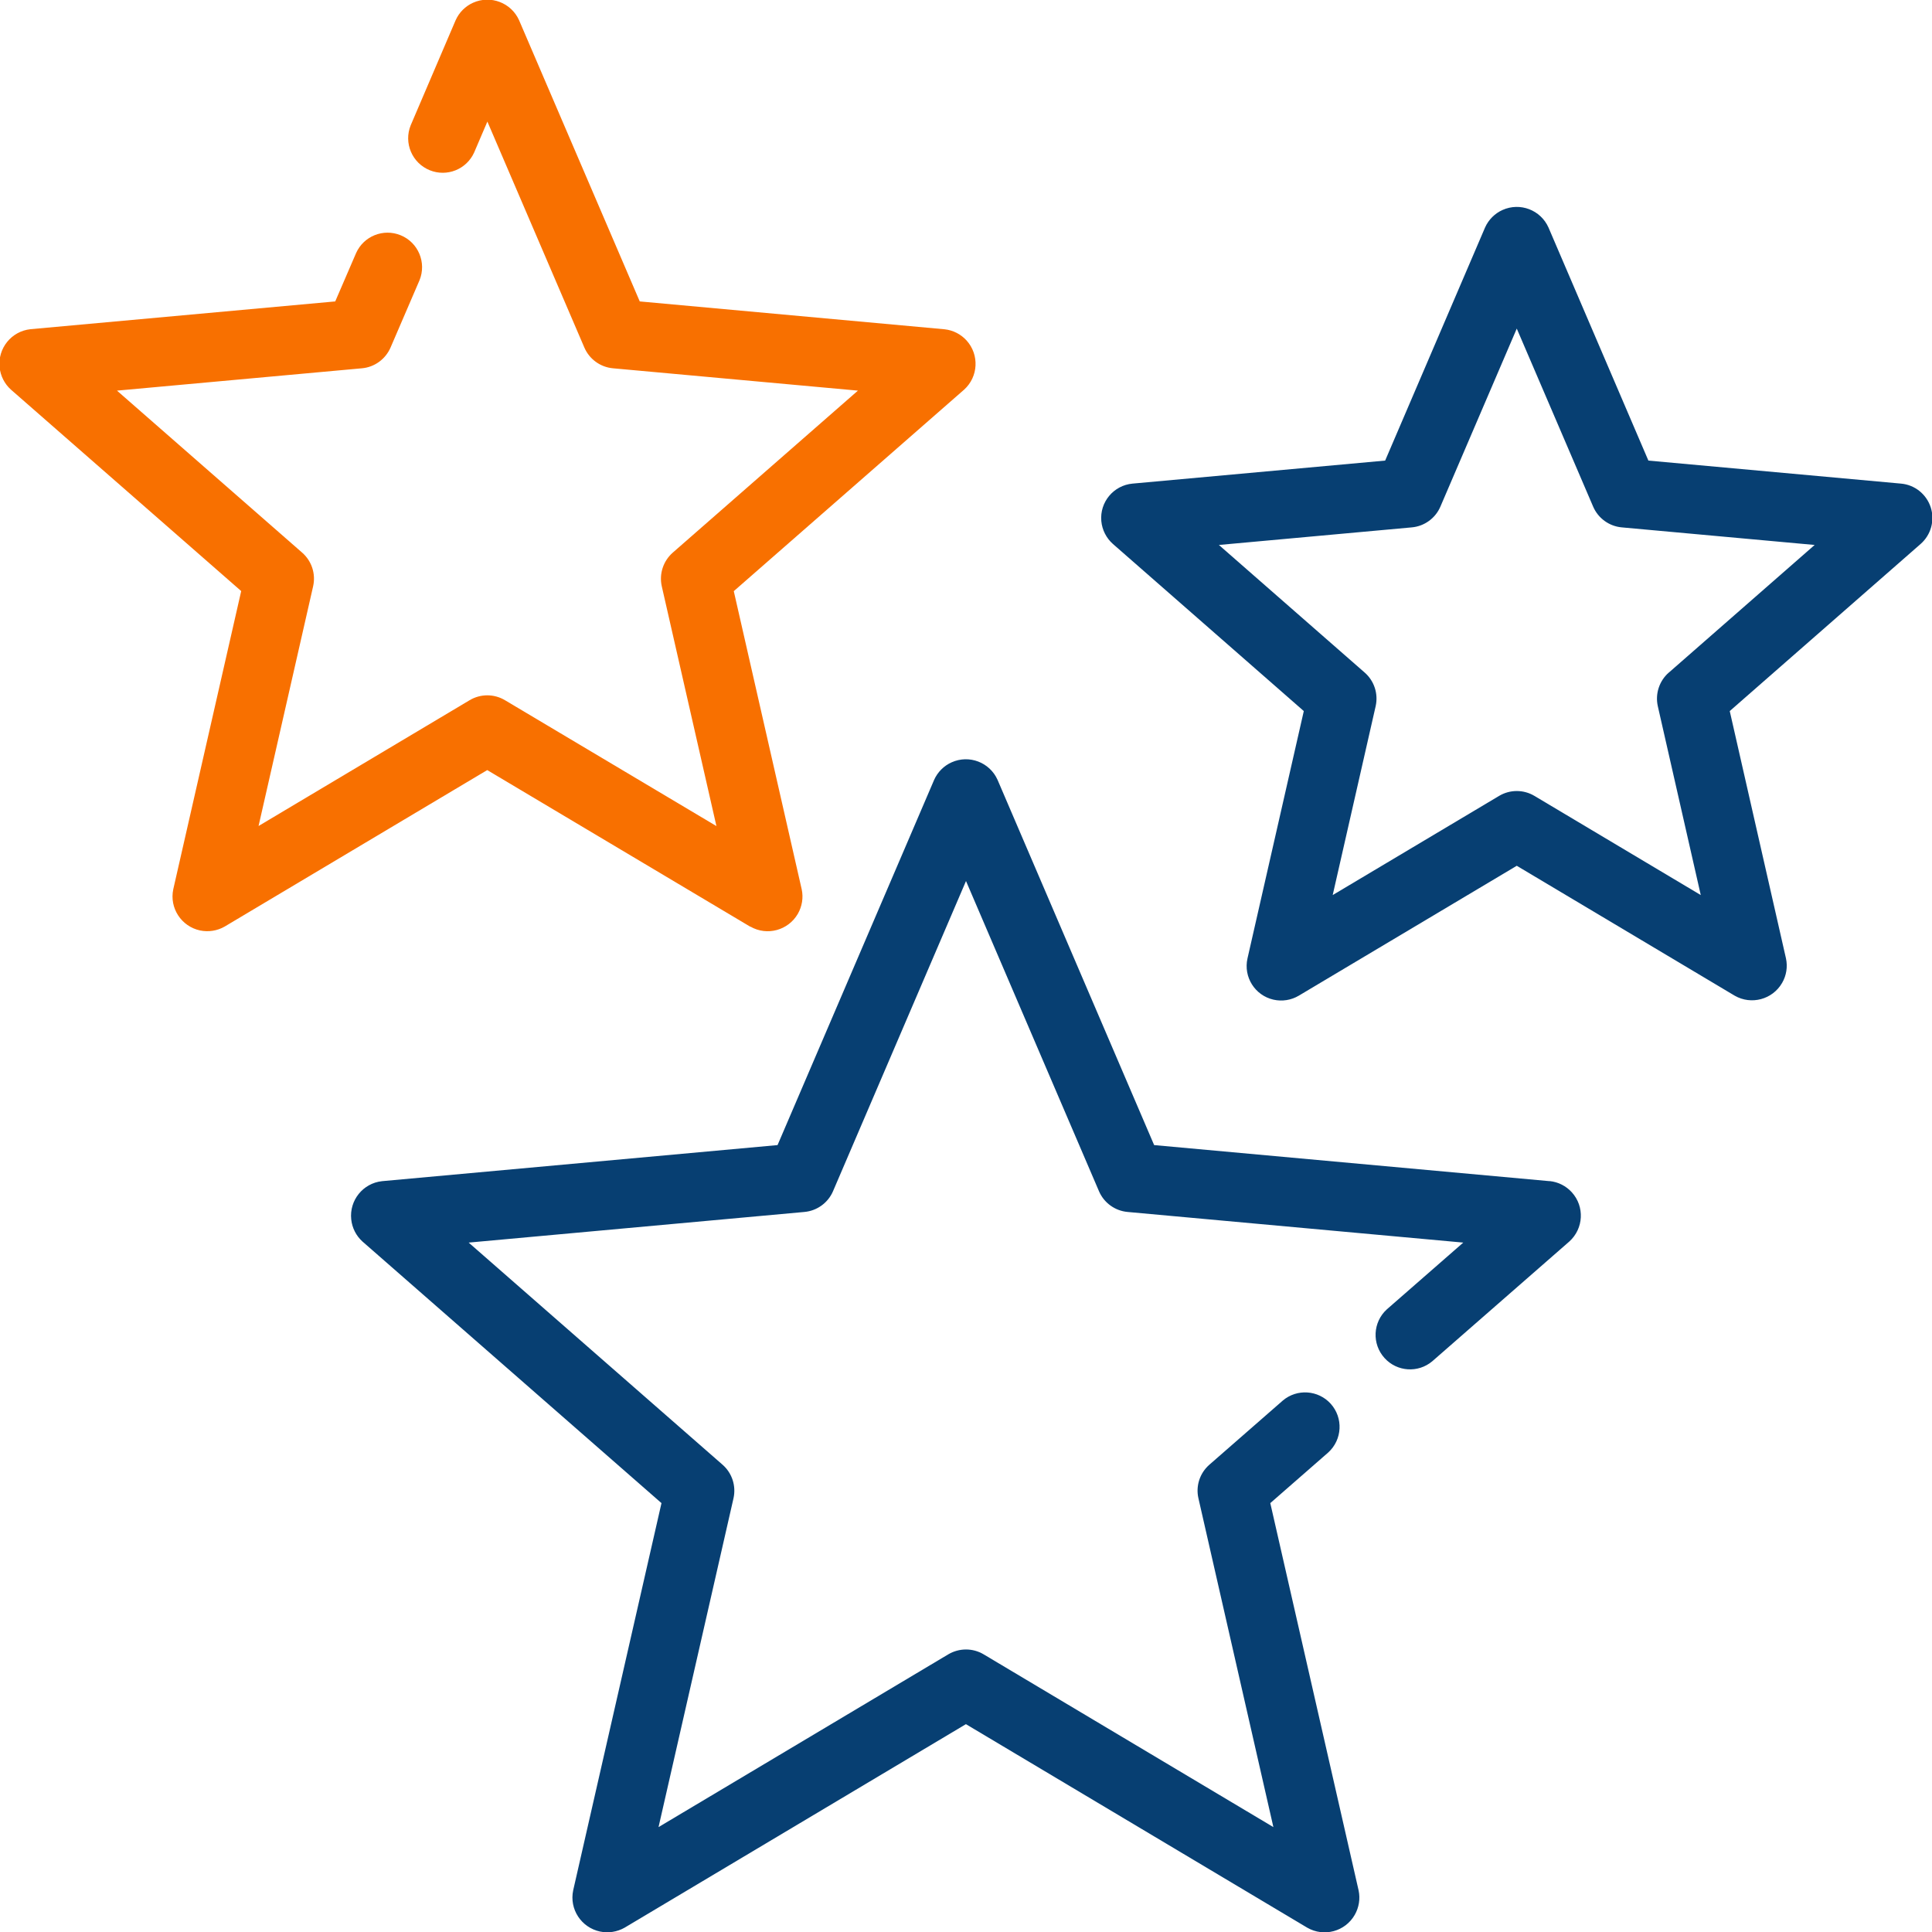
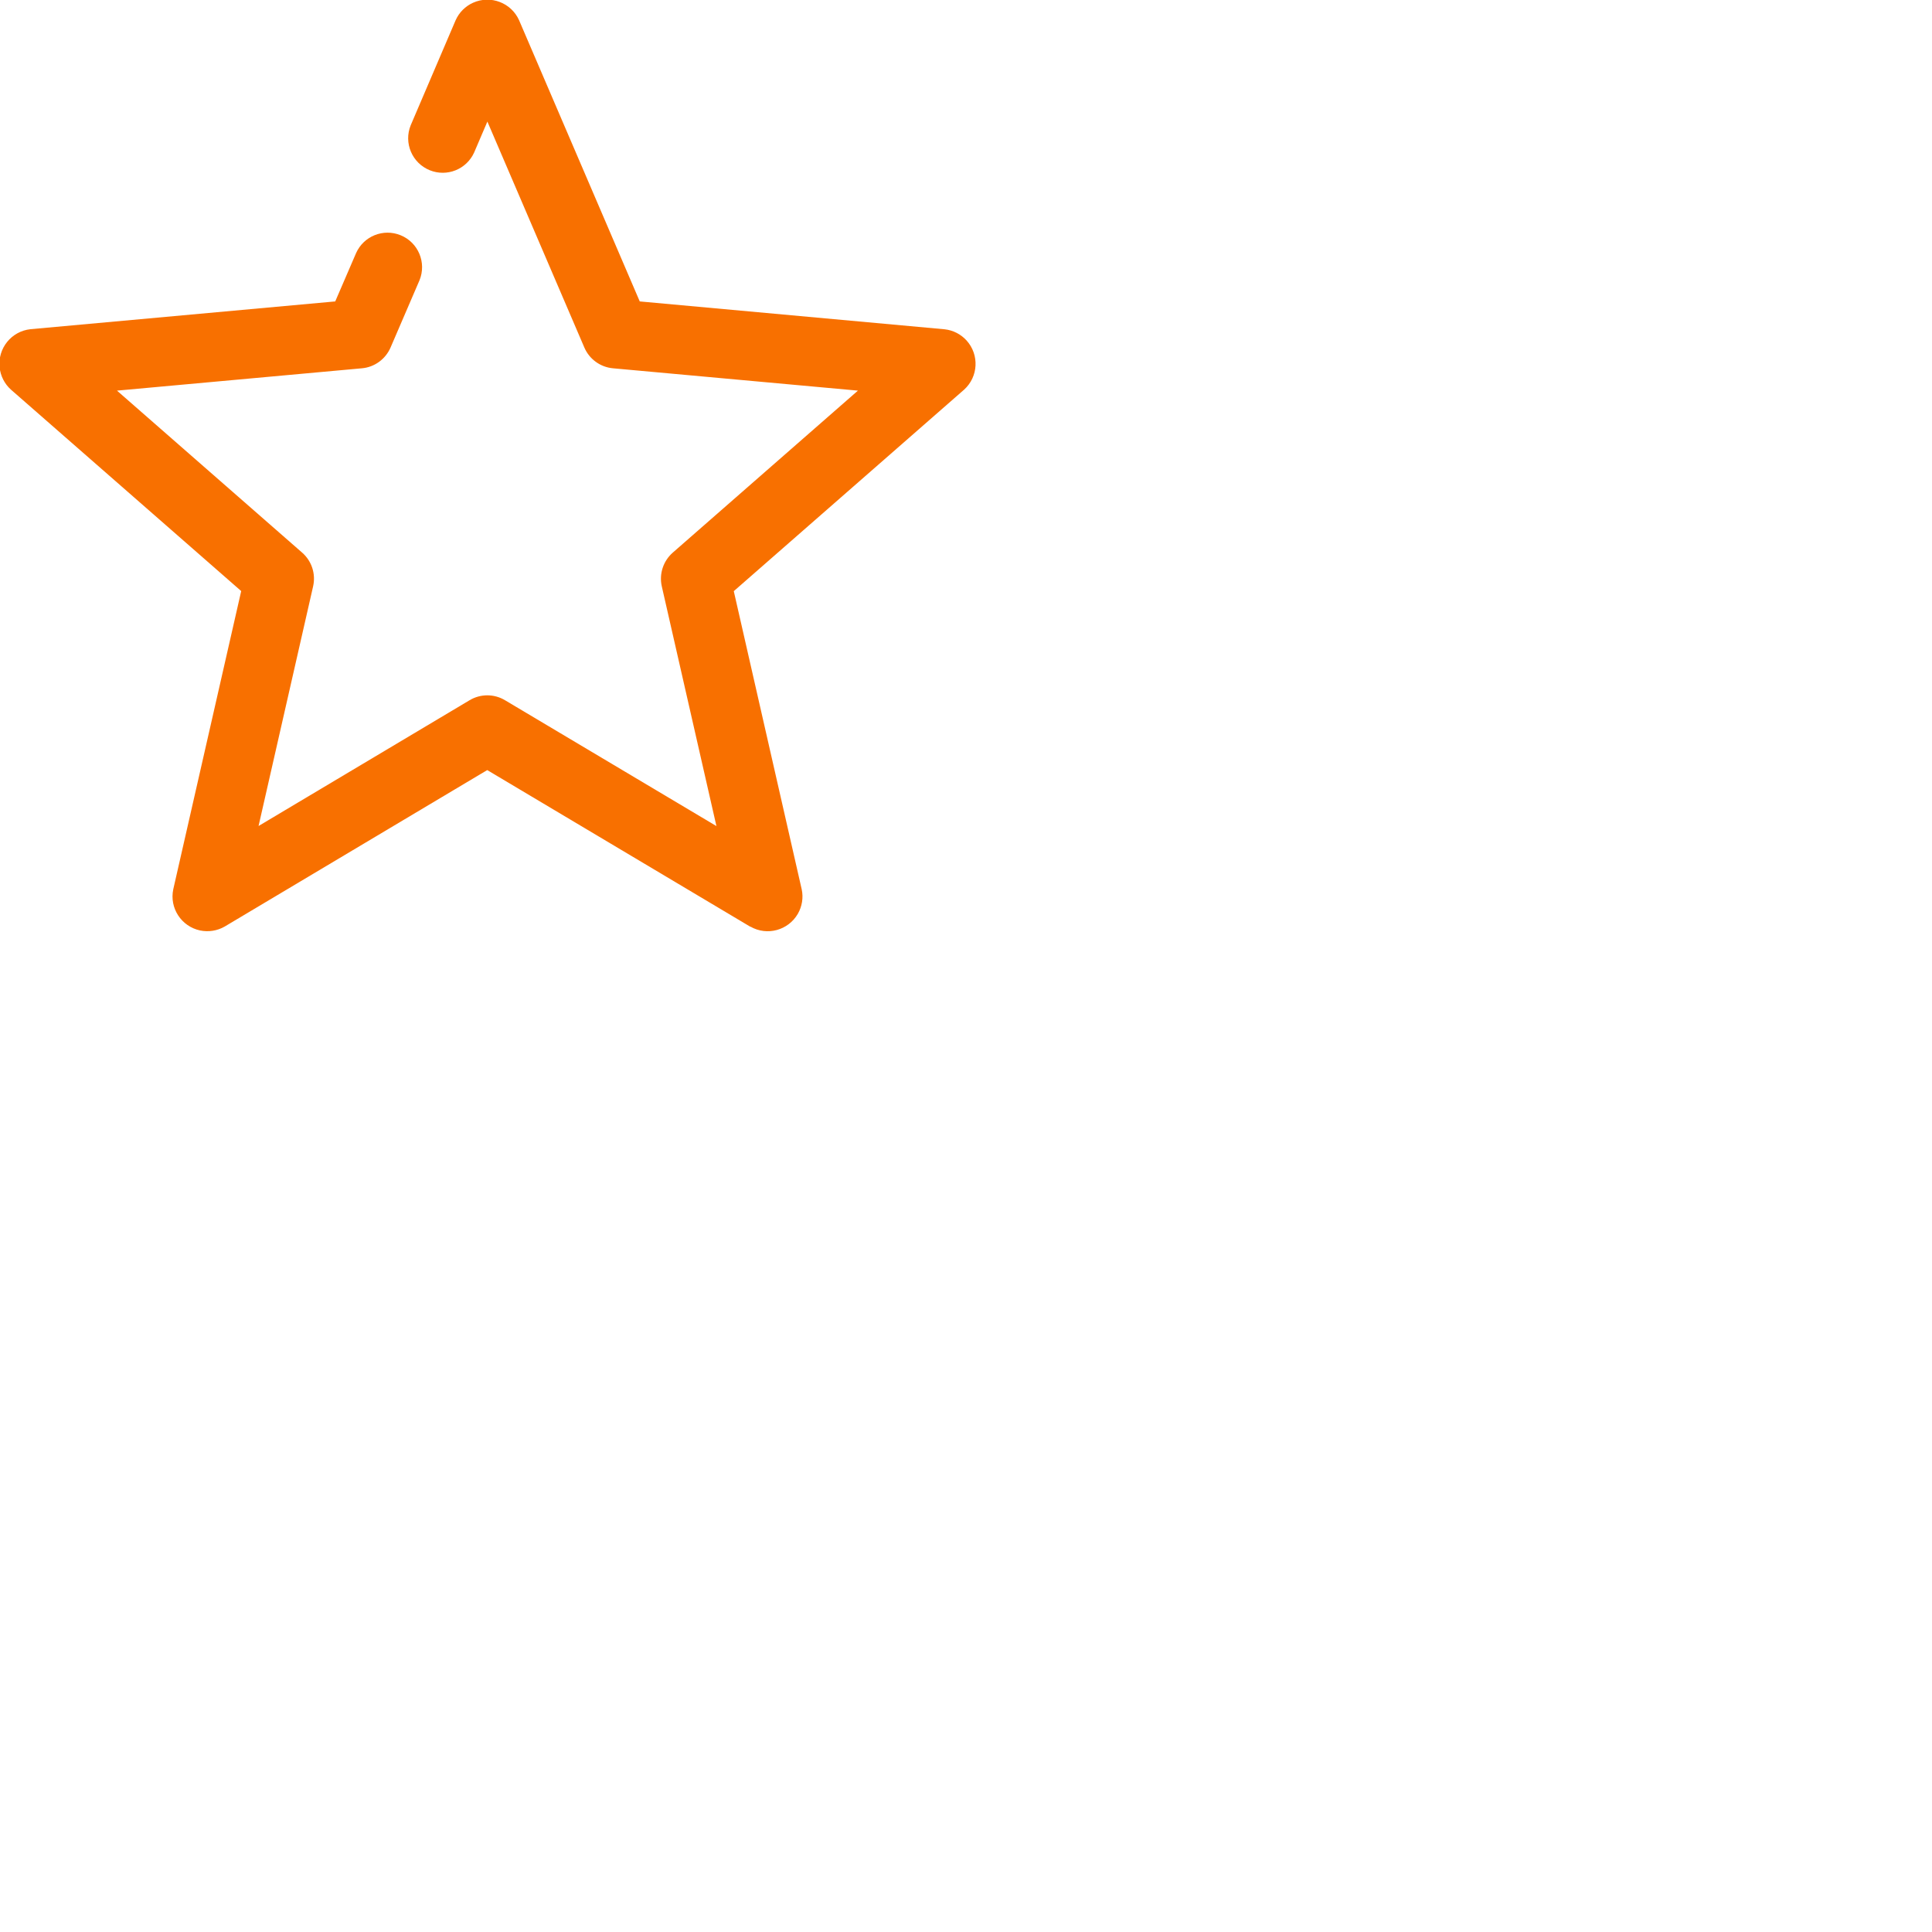
<svg xmlns="http://www.w3.org/2000/svg" id="Icons" viewBox="0 0 256 256">
  <defs>
    <style>
      .cls-1 {
        fill: #073f72;
      }

      .cls-2 {
        fill: #f87000;
      }
    </style>
  </defs>
-   <path class="cls-1" d="M205.33,156.51l-52.4-4.78-20.75-48.4c-1.04-2.32-3.76-3.36-6.08-2.32-1.03.46-1.86,1.29-2.32,2.32l-20.75,48.4-52.4,4.78c-2.53.27-4.36,2.54-4.09,5.07.12,1.13.65,2.17,1.49,2.93l39.62,34.66-11.7,51.31c-.53,2.49,1.07,4.93,3.56,5.46,1.11.23,2.26.05,3.25-.51l45.23-26.97,45.23,26.97c2.21,1.27,5.02.51,6.29-1.7.56-.98.75-2.14.51-3.25l-11.7-51.31,7.68-6.71c1.87-1.7,2.01-4.59.32-6.46-1.65-1.82-4.45-2.01-6.33-.43l-9.74,8.51c-1.27,1.11-1.83,2.82-1.45,4.46l9.93,43.56-38.39-22.89c-1.44-.86-3.24-.86-4.69,0l-38.39,22.89,9.93-43.56c.37-1.64-.18-3.35-1.45-4.46l-33.64-29.43,44.49-4.06c1.67-.15,3.13-1.21,3.79-2.75l17.62-41.1,17.62,41.1c.66,1.54,2.12,2.6,3.79,2.75l44.48,4.06-10.12,8.84c-1.87,1.7-2.01,4.59-.31,6.46,1.65,1.82,4.45,2.01,6.33.42l18.16-15.87c1.89-1.71,2.04-4.62.33-6.51-.76-.84-1.8-1.37-2.93-1.49Z" />
-   <path class="cls-1" d="M255.83,67.22c-.57-1.74-2.11-2.98-3.94-3.14l-33.47-3.05-13.24-30.89c-1.04-2.32-3.76-3.36-6.08-2.32-1.03.46-1.86,1.29-2.32,2.32l-13.24,30.89-33.47,3.05c-2.52.23-4.37,2.46-4.14,4.97.11,1.17.66,2.25,1.54,3.03l25.29,22.14-7.46,32.77c-.56,2.46.98,4.91,3.44,5.47,1.15.26,2.35.07,3.36-.53l28.88-17.21,28.87,17.21c2.2,1.27,5.02.51,6.29-1.69.57-.98.75-2.14.51-3.25l-7.45-32.77,25.29-22.14c1.38-1.21,1.9-3.12,1.34-4.86ZM221.12,89.12c-1.26,1.11-1.82,2.82-1.45,4.46l5.69,25.02-22.04-13.14c-1.44-.86-3.24-.86-4.68,0l-22.05,13.14,5.69-25.02c.37-1.64-.18-3.35-1.45-4.46l-19.32-16.91,25.56-2.33c1.67-.15,3.13-1.21,3.79-2.75l10.12-23.59,10.12,23.59c.66,1.54,2.12,2.6,3.79,2.75l25.56,2.33-19.32,16.91Z" />
  <path class="cls-2" d="M99.43,122.78c2.21,1.27,5.02.5,6.29-1.7.56-.98.75-2.14.51-3.24l-9-39.51,30.52-26.7c1.89-1.71,2.03-4.62.33-6.51-.76-.84-1.8-1.37-2.93-1.49l-40.38-3.69L68.78,2.68c-1.04-2.32-3.77-3.36-6.09-2.32-1.03.46-1.86,1.29-2.32,2.33l-5.95,13.91c-.95,2.34.18,5.01,2.53,5.96,2.28.92,4.87-.12,5.88-2.36l1.75-4.09,12.85,29.94c.66,1.54,2.12,2.6,3.79,2.75l32.46,2.96-24.54,21.47c-1.26,1.11-1.82,2.82-1.45,4.46l7.24,31.77-28.02-16.68c-1.44-.86-3.24-.86-4.68,0l-27.97,16.67,7.23-31.76c.37-1.64-.18-3.35-1.45-4.46l-24.54-21.47,32.46-2.96c1.67-.15,3.12-1.21,3.79-2.75l3.84-8.92c.95-2.34-.17-5.01-2.51-5.96-2.28-.93-4.88.11-5.89,2.35l-2.77,6.42-40.38,3.68c-2.53.27-4.36,2.54-4.09,5.07.12,1.13.65,2.17,1.49,2.93l30.52,26.7-9,39.51c-.53,2.49,1.07,4.93,3.55,5.46,1.11.23,2.27.05,3.25-.51l34.8-20.74,34.85,20.75Z" />
</svg>